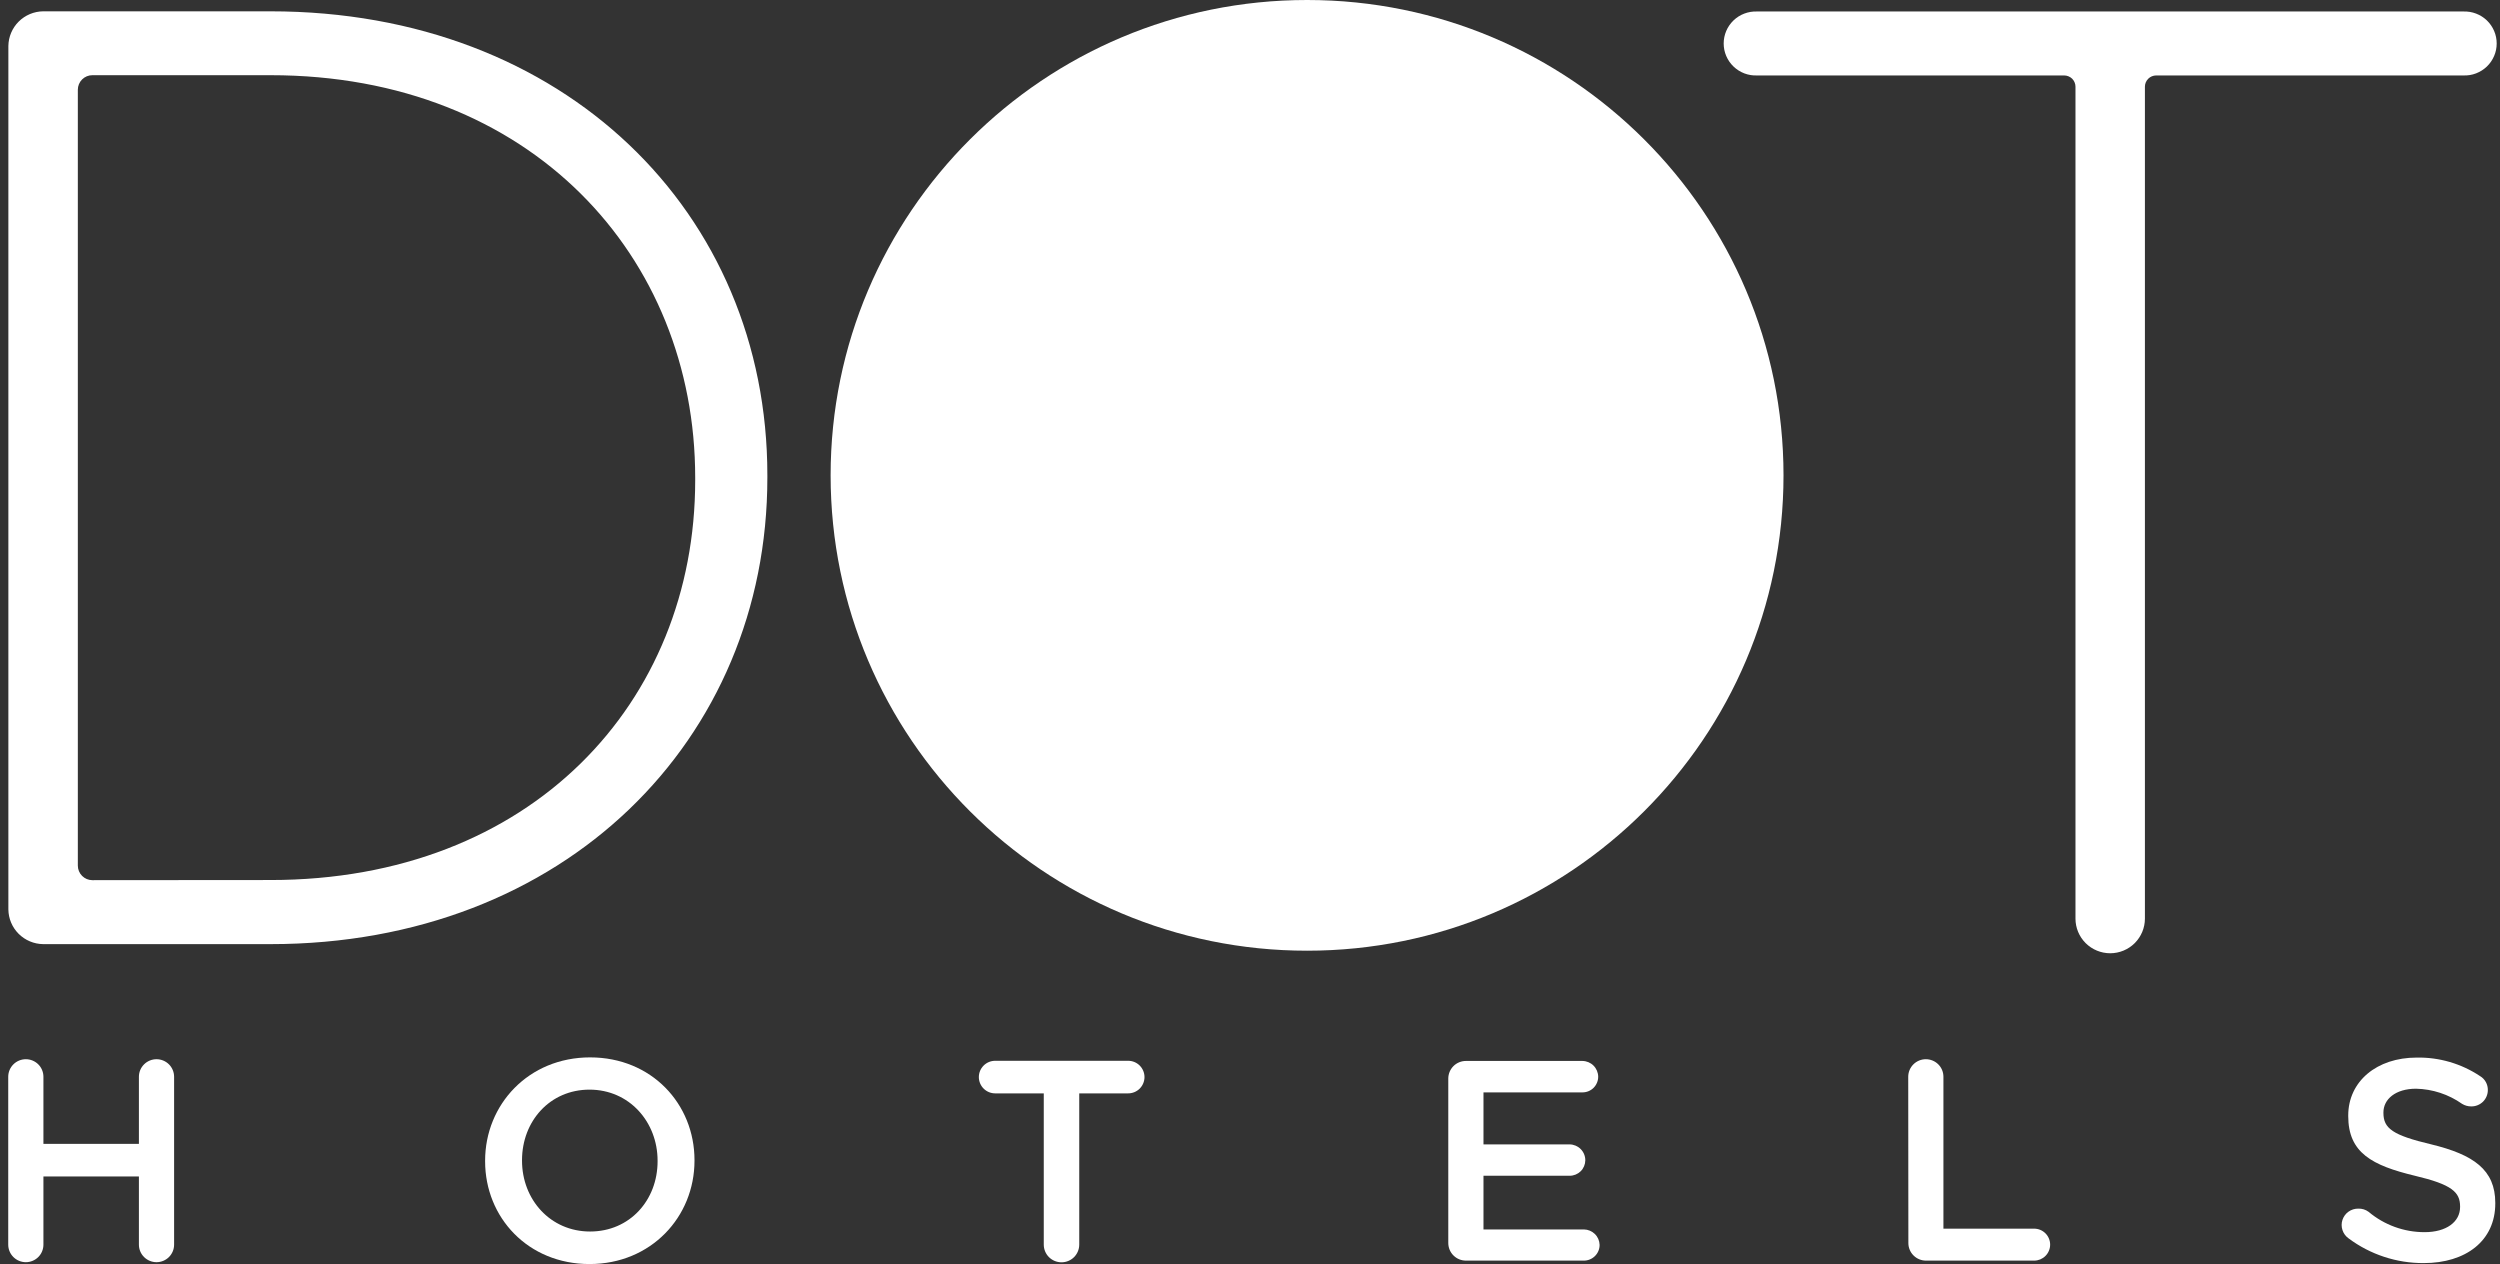
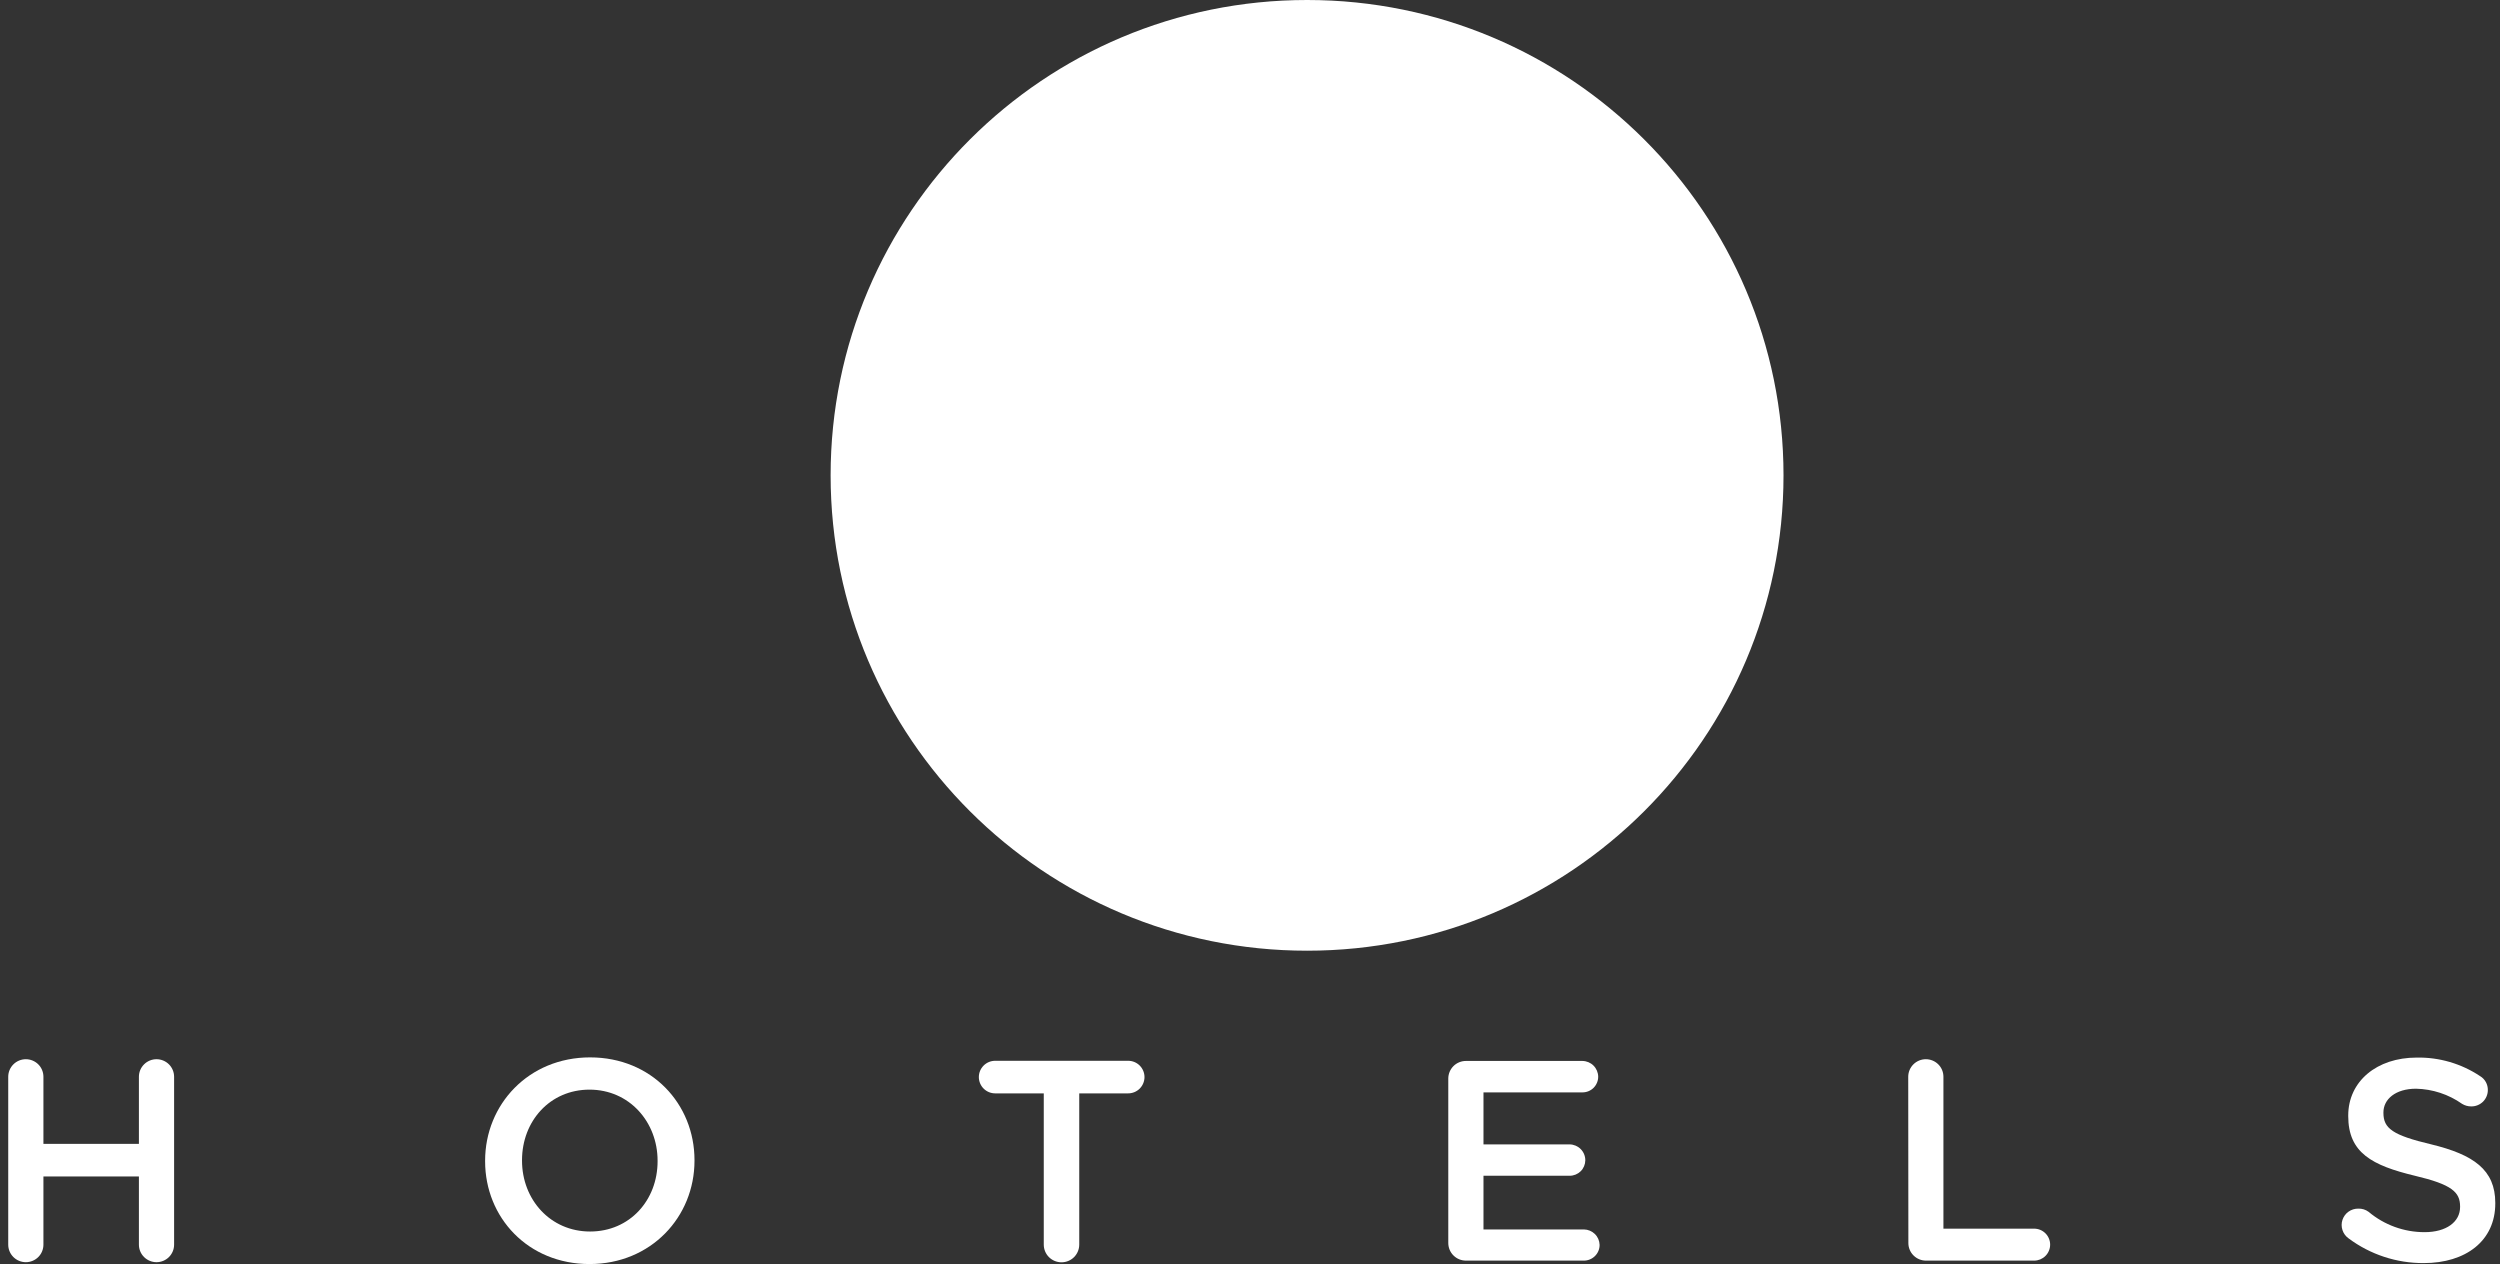
<svg xmlns="http://www.w3.org/2000/svg" width="89" height="45" viewBox="0 0 89 45" fill="none">
  <rect x="0" y="0" width="89" height="45" fill="#333333" stroke="none" />
  <path d="M0.293 38.333C0.293 38.167 0.359 38.008 0.477 37.891C0.594 37.774 0.754 37.708 0.92 37.708C1.086 37.708 1.245 37.774 1.363 37.891C1.48 38.008 1.546 38.167 1.546 38.333V40.721H4.945V38.333C4.945 38.167 5.011 38.008 5.129 37.891C5.246 37.774 5.406 37.708 5.572 37.708C5.738 37.708 5.897 37.774 6.015 37.891C6.132 38.008 6.198 38.167 6.198 38.333V44.309C6.198 44.475 6.132 44.634 6.015 44.751C5.897 44.868 5.738 44.934 5.572 44.934C5.406 44.934 5.246 44.868 5.129 44.751C5.011 44.634 4.945 44.475 4.945 44.309V41.881H1.546V44.309C1.546 44.475 1.48 44.634 1.363 44.751C1.245 44.868 1.086 44.934 0.92 44.934C0.754 44.934 0.594 44.868 0.477 44.751C0.359 44.634 0.293 44.475 0.293 44.309V38.333Z" fill="white" />
  <path d="M17.27 41.342V41.321C17.27 39.319 18.818 37.643 21.007 37.643C23.197 37.643 24.724 39.299 24.724 41.301V41.321C24.724 43.323 23.177 45 20.987 45C18.797 45 17.27 43.343 17.27 41.342ZM23.41 41.342V41.321C23.41 39.94 22.403 38.791 20.987 38.791C19.571 38.791 18.584 39.92 18.584 41.301V41.321C18.584 42.703 19.591 43.842 21.007 43.842C22.423 43.842 23.41 42.723 23.41 41.342Z" fill="white" />
  <path d="M37.158 38.924H35.428C35.274 38.924 35.126 38.863 35.017 38.754C34.908 38.645 34.847 38.498 34.847 38.344C34.847 38.19 34.908 38.043 35.017 37.934C35.126 37.825 35.274 37.764 35.428 37.764H40.163C40.317 37.764 40.465 37.825 40.574 37.934C40.682 38.043 40.744 38.19 40.744 38.344C40.744 38.498 40.682 38.645 40.574 38.754C40.465 38.863 40.317 38.924 40.163 38.924H38.421V44.309C38.421 44.476 38.354 44.636 38.236 44.754C38.118 44.872 37.957 44.938 37.79 44.938C37.622 44.938 37.462 44.872 37.343 44.754C37.225 44.636 37.158 44.476 37.158 44.309V38.924Z" fill="white" />
  <path d="M51.559 44.248V38.395C51.559 38.23 51.626 38.071 51.743 37.953C51.861 37.836 52.02 37.77 52.186 37.77H56.335C56.483 37.772 56.625 37.831 56.73 37.936C56.834 38.041 56.894 38.182 56.896 38.33C56.896 38.403 56.882 38.476 56.853 38.544C56.825 38.612 56.784 38.674 56.732 38.726C56.68 38.778 56.618 38.819 56.55 38.847C56.482 38.875 56.409 38.889 56.335 38.889H52.812V40.74H55.878C56.027 40.742 56.17 40.803 56.275 40.909C56.379 41.016 56.438 41.159 56.437 41.308C56.435 41.455 56.376 41.595 56.271 41.698C56.166 41.8 56.025 41.858 55.878 41.857H52.812V43.768H56.387C56.533 43.77 56.673 43.828 56.778 43.931C56.882 44.033 56.942 44.172 56.946 44.318C56.946 44.392 56.932 44.465 56.904 44.532C56.876 44.6 56.834 44.662 56.782 44.714C56.73 44.766 56.668 44.807 56.6 44.835C56.532 44.864 56.459 44.878 56.385 44.878H52.191C52.108 44.878 52.025 44.862 51.948 44.831C51.872 44.8 51.802 44.753 51.743 44.694C51.684 44.636 51.638 44.566 51.606 44.49C51.575 44.413 51.559 44.331 51.559 44.248Z" fill="white" />
  <path d="M67.933 38.333C67.933 38.167 67.999 38.008 68.117 37.891C68.234 37.774 68.394 37.708 68.56 37.708C68.726 37.708 68.886 37.774 69.003 37.891C69.121 38.008 69.186 38.167 69.186 38.333V43.74H72.415C72.49 43.74 72.564 43.755 72.633 43.783C72.702 43.812 72.765 43.854 72.818 43.907C72.871 43.96 72.913 44.022 72.941 44.091C72.97 44.16 72.985 44.234 72.985 44.309C72.985 44.384 72.97 44.458 72.941 44.527C72.913 44.596 72.871 44.658 72.818 44.711C72.765 44.764 72.702 44.806 72.633 44.835C72.564 44.863 72.49 44.878 72.415 44.878H68.565C68.399 44.878 68.239 44.812 68.122 44.695C68.004 44.578 67.938 44.419 67.938 44.253L67.933 38.333Z" fill="white" />
  <path d="M83.608 44.085C83.507 44.013 83.431 43.911 83.392 43.792C83.353 43.675 83.352 43.547 83.391 43.429C83.43 43.311 83.505 43.208 83.606 43.136C83.708 43.064 83.83 43.025 83.954 43.027C84.085 43.022 84.215 43.062 84.321 43.14C84.879 43.609 85.586 43.866 86.316 43.865C87.09 43.865 87.579 43.499 87.579 42.971V42.95C87.579 42.443 87.293 42.169 85.97 41.857C84.452 41.491 83.597 41.044 83.597 39.733V39.713C83.597 38.494 84.615 37.65 86.031 37.65C86.835 37.634 87.624 37.865 88.293 38.311C88.379 38.362 88.449 38.435 88.497 38.523C88.545 38.611 88.569 38.709 88.567 38.809C88.567 38.886 88.551 38.962 88.521 39.033C88.491 39.104 88.448 39.168 88.393 39.222C88.338 39.275 88.273 39.318 88.201 39.346C88.13 39.375 88.053 39.389 87.976 39.388C87.861 39.389 87.748 39.357 87.65 39.297C87.17 38.959 86.599 38.771 86.011 38.758C85.278 38.758 84.85 39.134 84.85 39.602V39.622C84.85 40.17 85.176 40.414 86.551 40.739C88.058 41.105 88.832 41.644 88.832 42.822V42.843C88.832 44.174 87.782 44.966 86.286 44.966C85.321 44.971 84.381 44.662 83.608 44.085Z" fill="white" />
-   <path d="M0.298 1.638C0.302 1.312 0.434 1 0.665 0.769C0.896 0.539 1.209 0.407 1.536 0.403H9.63C20.091 0.403 27.318 7.567 27.318 16.912V17.007C27.318 26.352 20.091 33.611 9.63 33.611H1.536C1.209 33.607 0.896 33.475 0.665 33.245C0.434 33.014 0.302 32.703 0.298 32.376V1.638ZM9.63 31.329C18.902 31.329 24.749 25.019 24.749 17.098V17.003C24.749 9.128 18.902 2.677 9.63 2.677H3.288C3.151 2.677 3.02 2.731 2.923 2.828C2.826 2.925 2.771 3.056 2.771 3.193V30.817C2.771 30.954 2.826 31.085 2.923 31.182C3.019 31.279 3.151 31.334 3.288 31.334L9.63 31.329Z" fill="white" />
  <path d="M46.532 33.845C55.899 33.845 63.493 26.269 63.493 16.923C63.493 7.577 55.899 0 46.532 0C37.164 0 29.57 7.577 29.57 16.923C29.57 26.269 37.164 33.845 46.532 33.845Z" fill="white" />
-   <path d="M73.887 3.086C73.887 3.034 73.877 2.982 73.856 2.933C73.836 2.885 73.807 2.841 73.77 2.803C73.732 2.766 73.688 2.737 73.639 2.717C73.591 2.697 73.539 2.686 73.486 2.686H62.547C62.394 2.692 62.241 2.667 62.097 2.612C61.954 2.557 61.823 2.474 61.713 2.368C61.602 2.262 61.514 2.134 61.454 1.993C61.394 1.853 61.363 1.701 61.363 1.548C61.363 1.395 61.394 1.243 61.454 1.102C61.514 0.961 61.602 0.834 61.713 0.727C61.823 0.621 61.954 0.538 62.097 0.484C62.241 0.429 62.394 0.404 62.547 0.409H87.698C87.852 0.404 88.005 0.429 88.148 0.484C88.291 0.538 88.422 0.621 88.533 0.727C88.643 0.834 88.731 0.961 88.791 1.102C88.852 1.243 88.882 1.395 88.882 1.548C88.882 1.701 88.852 1.853 88.791 1.993C88.731 2.134 88.643 2.262 88.533 2.368C88.422 2.474 88.291 2.557 88.148 2.612C88.005 2.667 87.852 2.692 87.698 2.686H76.761C76.655 2.686 76.552 2.728 76.477 2.803C76.402 2.878 76.359 2.98 76.359 3.086V32.703C76.359 33.03 76.228 33.343 75.997 33.575C75.765 33.806 75.451 33.936 75.123 33.936C74.795 33.936 74.481 33.806 74.249 33.575C74.017 33.343 73.887 33.03 73.887 32.703V3.086Z" fill="white" />
</svg>